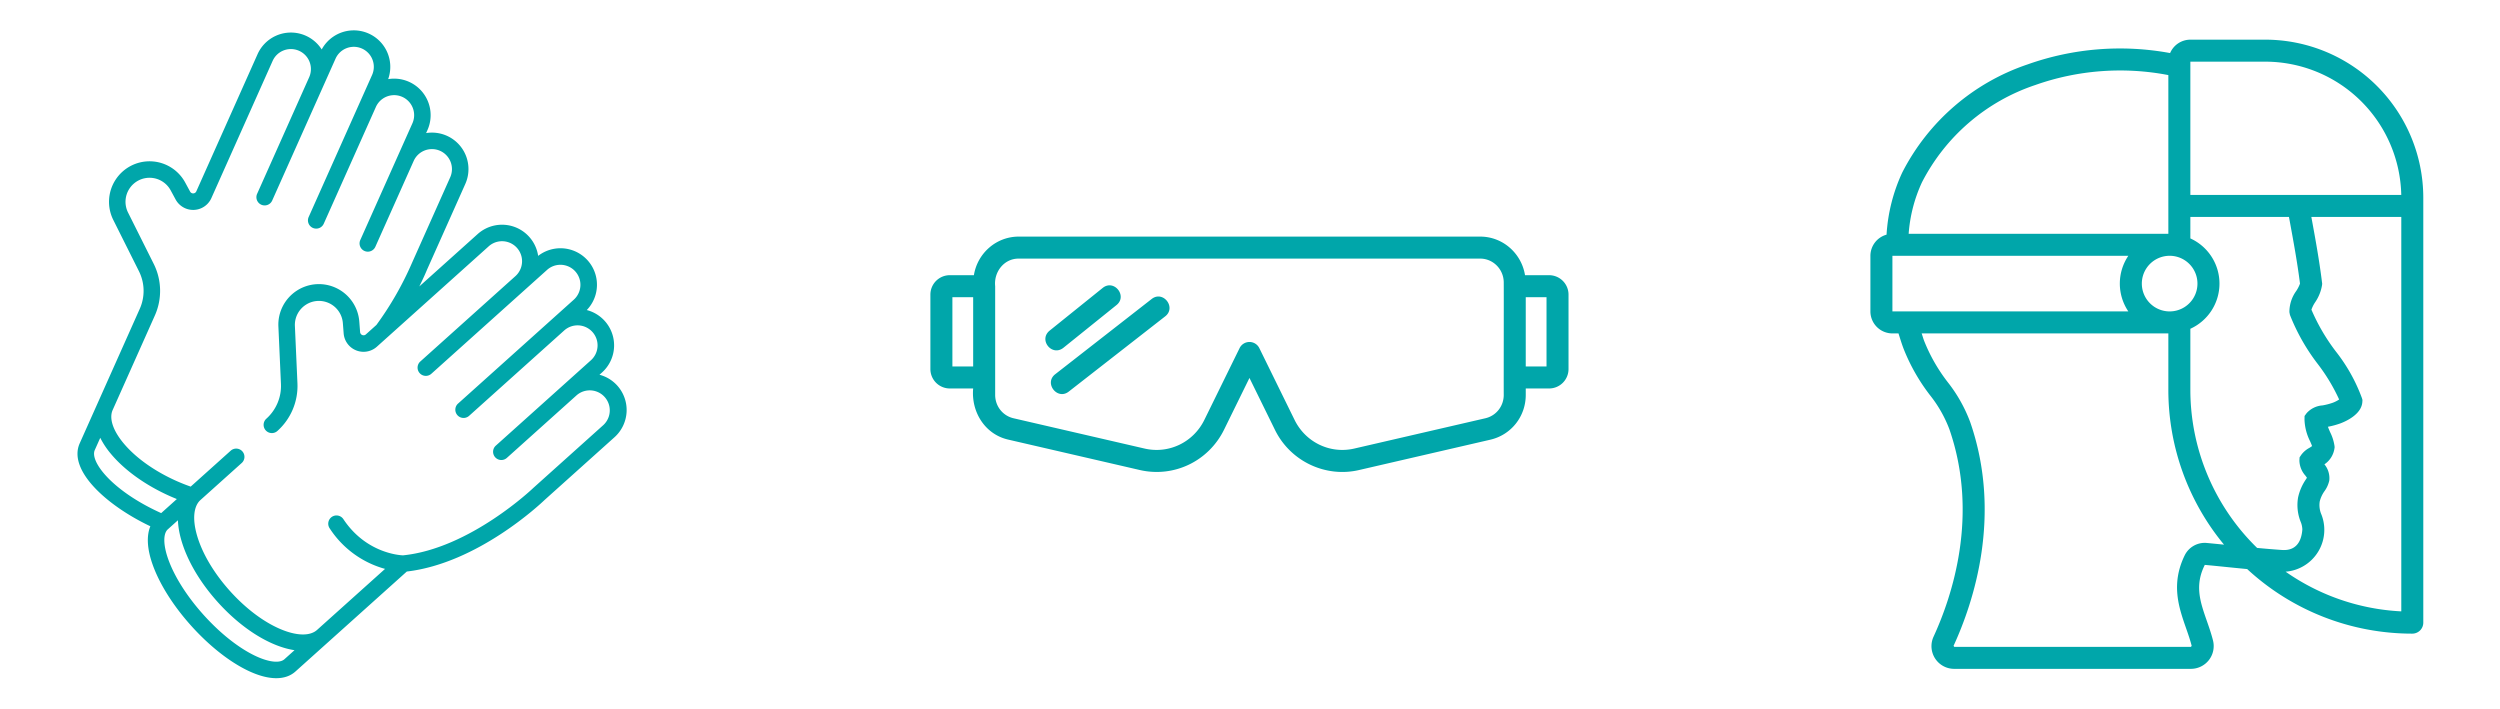
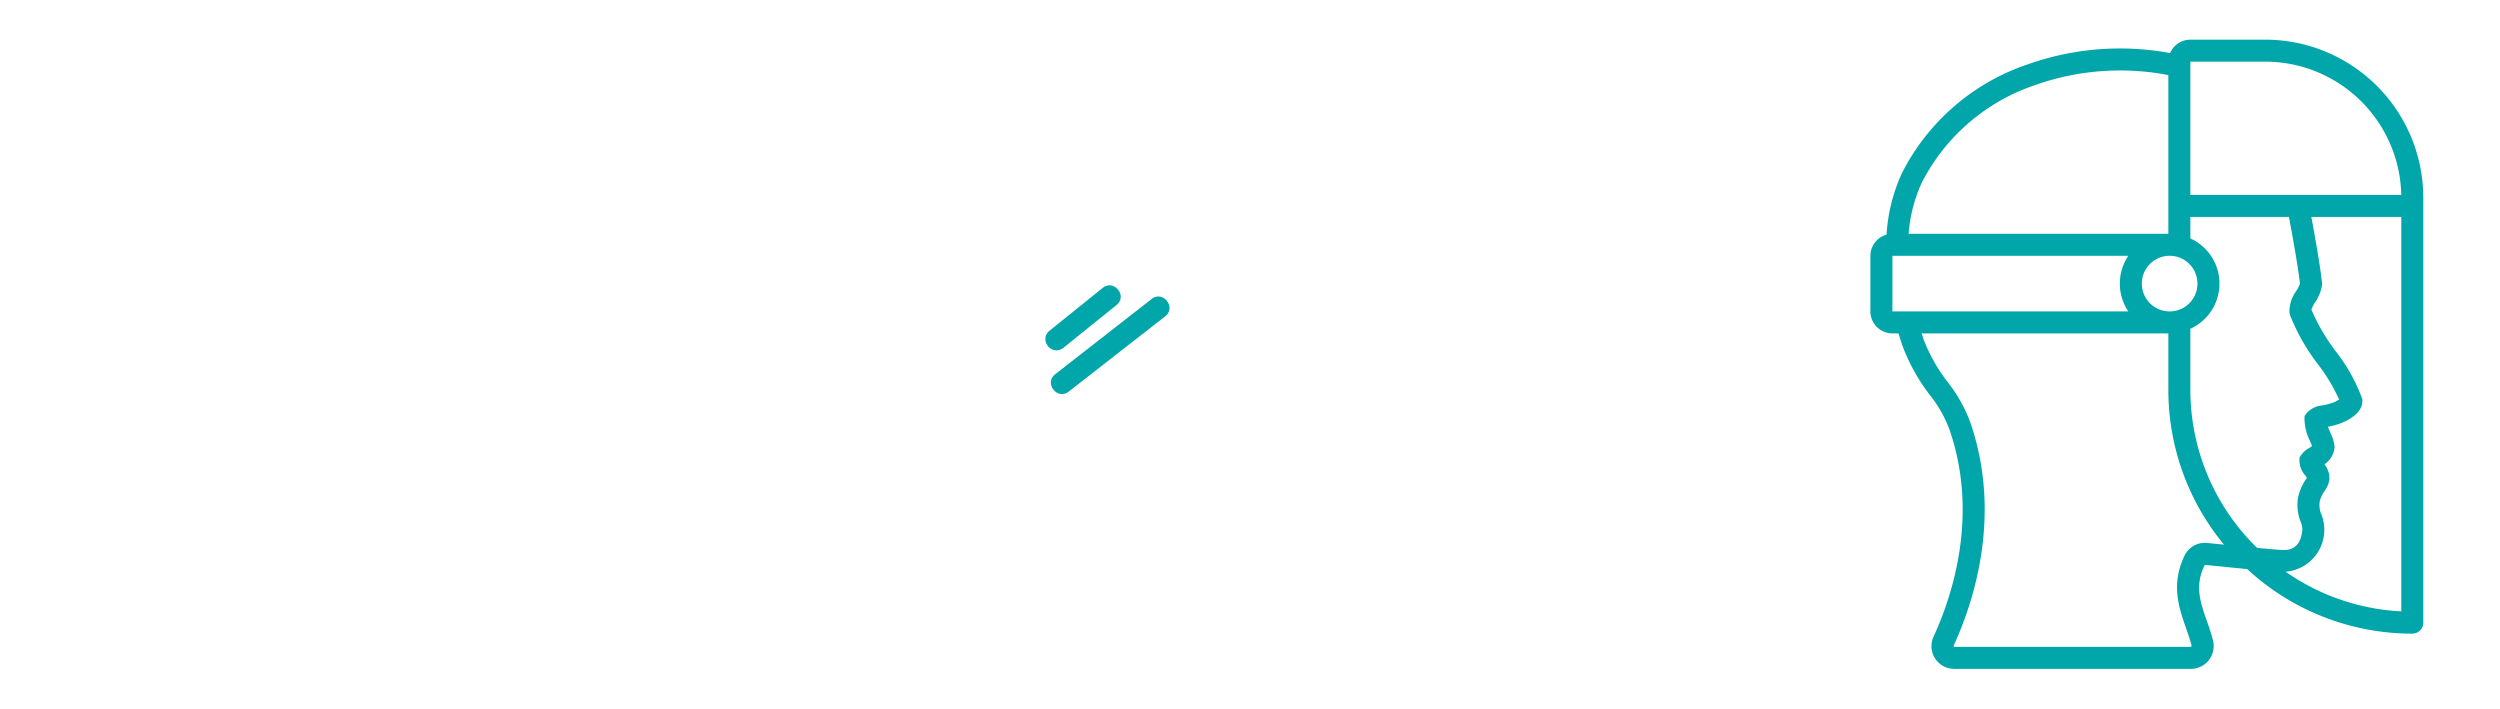
<svg xmlns="http://www.w3.org/2000/svg" width="621" height="176" fill="none">
-   <path d="M153.34 95.793a9.014 9.014 0 00-4.428-2.704l.614-.552a9.058 9.058 0 00.41-13.107 9.062 9.062 0 00-4.18-2.414 9.066 9.066 0 00-12.079-13.457 9.072 9.072 0 00-5.893-7.201 9.069 9.069 0 00-9.133 1.783l-14.498 13.014c1.142-2.283 1.789-3.84 1.923-4.17l9.501-21.28a9.061 9.061 0 00-4.938-12.129 9.066 9.066 0 00-4.792-.518l.337-.753a9.079 9.079 0 00-1.103-9.24 9.077 9.077 0 00-8.658-3.41 9.068 9.068 0 00-16.511-7.371 9.071 9.071 0 00-15.934 1.176L48.764 47.534a.859.859 0 01-1.539.06l-1.238-2.285a10.069 10.069 0 00-17.856 9.303l6.375 12.744a10.916 10.916 0 01.206 9.367L19.8 110.12c-2.981 6.677 6.63 15.421 17.547 20.607-.996 2.406-.805 5.721.612 9.651 1.728 4.793 5.107 10.136 9.513 15.044 4.407 4.909 9.355 8.843 13.934 11.076 2.685 1.31 5.126 1.966 7.214 1.966 1.914 0 3.531-.552 4.764-1.658l8.114-7.284 19.555-17.553c17.598-2.048 33.256-16.842 34.254-17.801l17.343-15.567a9.081 9.081 0 00.69-12.809zm-129.797 16l1.357-3.041a20.602 20.602 0 002.615 3.942c3.39 4.08 8.598 7.82 14.667 10.53a52.1 52.1 0 001.747.738l-3.891 3.493c-12.118-5.466-17.778-12.789-16.495-15.662zm47.102 51.963c-1.197 1.074-4.048.714-7.442-.941-4.115-2.007-8.619-5.605-12.68-10.13-4.062-4.525-7.154-9.389-8.707-13.697-1.28-3.551-1.332-6.425-.135-7.499l2.512-2.255c.237 5.902 3.71 13.437 9.857 20.285 6.146 6.846 13.263 11.112 19.105 11.984l-2.51 2.253zm79.266-58.205l-17.369 15.591-.055.051c-.156.151-15.801 15.077-32.388 16.756-1.061-.046-9.275-.669-14.798-8.984a2.053 2.053 0 00-2.849-.586 2.066 2.066 0 00-.877 1.309 2.053 2.053 0 00.311 1.545 23.996 23.996 0 0013.762 10.079l-16.889 15.16c-1.687 1.515-4.845 1.506-8.663-.026-4.352-1.745-8.967-5.178-12.995-9.665-4.029-4.488-6.945-9.446-8.212-13.96-1.112-3.961-.782-7.101.906-8.616l10.244-9.196a2.04 2.04 0 00.68-1.415 2.051 2.051 0 00-2.73-2.045 2.04 2.04 0 00-.688.41l-9.933 8.916a46.27 46.27 0 01-3.515-1.394c-5.506-2.459-10.189-5.799-13.184-9.406-2.628-3.165-3.605-6.168-2.68-8.239l10.466-23.442a15 15 0 00-.283-12.872l-6.374-12.744a5.969 5.969 0 0110.585-5.515l1.238 2.285a4.957 4.957 0 008.886-.342l15.214-34.075a4.97 4.97 0 119.078 4.053l-.516 1.155-12.427 27.834a2.05 2.05 0 003.743 1.672l12.943-28.99 2.804-6.28a4.97 4.97 0 119.078 4.053l-2.803 6.279-.001.002-12.944 28.989a2.05 2.05 0 103.744 1.671l9.904-22.183 3.04-6.806a4.97 4.97 0 019.077 4.053l-3.428 7.676-9.516 21.313a2.05 2.05 0 103.744 1.671l9.515-21.312a4.974 4.974 0 016.566-2.513 4.973 4.973 0 012.512 6.565l-9.516 21.313-.029.07a79.908 79.908 0 01-8.785 15.297l-2.623 2.355a.86.86 0 01-1.43-.572l-.2-2.592a10.068 10.068 0 00-20.097 1.227l.634 14.235a10.913 10.913 0 01-3.626 8.639 2.058 2.058 0 00-.678 1.415 2.05 2.05 0 003.416 1.636 15.005 15.005 0 004.983-11.872l-.633-14.235a5.969 5.969 0 0111.913-.727l.201 2.59a4.958 4.958 0 008.255 3.307l27.77-24.928a4.97 4.97 0 016.641 7.399l-1.23 1.103-22.396 20.103a2.047 2.047 0 00-.153 2.892 2.05 2.05 0 002.892.159l23.625-21.207.002-.002 5.117-4.593a4.97 4.97 0 116.64 7.399l-5.117 4.593-.001.001-2.508 2.251-21.117 18.956a2.036 2.036 0 00-.678 1.415 2.05 2.05 0 003.416 1.636l21.953-19.706 1.672-1.501a4.98 4.98 0 013.588-1.264 4.972 4.972 0 013.053 8.662l-6.25 5.61-.006.005-.001.002-17.368 15.59a2.05 2.05 0 001.259 3.572 2.051 2.051 0 001.479-.522l17.369-15.59a4.972 4.972 0 016.641 7.397zm234.887-37.195h-5.985c-.873-5.422-5.515-9.586-11.139-9.586H253.057c-5.624 0-10.267 4.164-11.14 9.586h-5.986a4.828 4.828 0 00-4.822 4.823v18.495a4.828 4.828 0 004.822 4.822h5.803c-.529 5.845 2.955 11.438 8.792 12.722l32.572 7.529c8.478 1.967 17.103-2.163 20.963-10.027l6.304-12.837 6.304 12.837c3.844 7.91 12.65 11.995 20.964 10.027l32.574-7.529c5.175-1.197 8.789-5.77 8.789-11.12v-1.602h5.802a4.829 4.829 0 004.823-4.822V73.18a4.829 4.829 0 00-4.823-4.823zM236.575 91.03V73.822h5.159V91.03h-5.159zm136.955 7.069c0 2.791-1.874 5.174-4.556 5.795l-32.574 7.529c-5.989 1.388-12.087-1.539-14.826-7.113l-8.756-17.833a2.732 2.732 0 00-4.906 0l-8.756 17.833c-2.737 5.574-8.833 8.495-14.827 7.113l-32.572-7.529c-2.683-.621-4.557-3.004-4.557-5.796V71.09c-.367-3.555 2.226-6.884 5.857-6.853h114.617c3.23 0 5.856 2.666 5.856 5.943.033 3.904-.024 24.4 0 27.92zm10.625-7.07h-5.159V73.823h5.159V91.03z" fill="#00A6AA" />
  <path d="M264.129 86.408l13.227-10.644c2.771-2.251-.628-6.485-3.427-4.259l-13.227 10.644c-2.761 2.302.593 6.463 3.427 4.259zm21.96-12.149l-23.991 18.713c-2.805 2.21.538 6.498 3.363 4.31l23.99-18.713c2.799-2.204-.524-6.5-3.362-4.31zM562.71 9.852h-18.626a5.476 5.476 0 00-5.031 3.33 68.53 68.53 0 00-35.363 2.805 54.518 54.518 0 00-31.178 26.881 42.65 42.65 0 00-3.893 15.422 5.46 5.46 0 00-4.01 5.244v13.822a5.476 5.476 0 005.466 5.466h1.513c.407 1.283.795 2.578 1.271 3.82a47.267 47.267 0 006.528 11.489 31.407 31.407 0 014.833 8.476c7.401 21.346.718 41.454-3.923 51.537a5.634 5.634 0 002.426 7.314 5.632 5.632 0 002.714.684h58.799a5.664 5.664 0 004.452-2.183 5.662 5.662 0 001.025-4.852c-.425-1.689-.988-3.309-1.535-4.873-1.649-4.724-3.075-8.805-.505-13.916 1.853.171 3.841.371 5.901.582 1.524.155 3.076.307 4.625.457a60.356 60.356 0 0041.014 16.039 2.722 2.722 0 001.933-.8 2.734 2.734 0 00.8-1.933V49.087A39.283 39.283 0 00562.71 9.852zm-18.626 5.466h18.626a33.81 33.81 0 0133.764 33.107h-52.39V15.318zm24.647 39.4c.95 5.167 1.932 10.503 2.589 15.734a8.673 8.673 0 01-.926 1.817 8.856 8.856 0 00-1.706 5.282l.139.689a49.993 49.993 0 006.953 12.236 45.458 45.458 0 015.263 8.757 7.544 7.544 0 01-1.631.827c-.81.279-1.641.493-2.485.641a5.849 5.849 0 00-3.957 1.924l-.518.705-.014.878a12.808 12.808 0 001.383 5.386c.173.392.371.848.499 1.211-.223.166-.455.32-.694.462a5.97 5.97 0 00-1.996 1.722l-.414.616-.045.742a5.799 5.799 0 001.492 3.793c.114.157.264.357.381.531-.08.131-.171.267-.264.416a12.755 12.755 0 00-1.929 4.444 11.19 11.19 0 00.619 6.045c.266.621.412 1.286.432 1.962-.419 5.404-4.065 5.148-5.268 5.063a263.552 263.552 0 01-5.967-.497 54.901 54.901 0 01-16.583-39.3V81.668a12.328 12.328 0 007.233-11.223 12.33 12.33 0 00-7.233-11.223v-5.33h24.495l.152.826zm-36.7 15.728a6.904 6.904 0 014.266-6.383 6.909 6.909 0 11-4.266 6.383zm-26.473-49.324a63.281 63.281 0 0133.06-2.47v39.416h-64.507a36.673 36.673 0 013.296-12.768 49.172 49.172 0 0128.151-24.178zm-35.483 42.412h58.605a12.353 12.353 0 00-.001 13.822h-58.604V63.534zm72.616 74.39c-3.499 7.153-1.466 12.974.325 18.109.531 1.518 1.031 2.954 1.396 4.403l-.176.241h-58.799l-.176-.246c4.986-10.83 12.152-32.459 4.126-55.612a36.81 36.81 0 00-5.564-9.883 42.143 42.143 0 01-5.861-10.249c-.232-.606-.406-1.246-.621-1.865h61.277v13.982a60.317 60.317 0 0013.829 38.488 535.876 535.876 0 00-4.277-.419 5.544 5.544 0 00-5.479 3.051zm53.789 13.94a54.78 54.78 0 01-28.735-9.856 10.43 10.43 0 009.563-9.388 10.427 10.427 0 00-.648-4.763 5.899 5.899 0 01-.44-3.293 7.536 7.536 0 011.193-2.576 7.079 7.079 0 001.185-2.65 5.406 5.406 0 00-1.214-4.001 5.72 5.72 0 002.492-3.926l.046-.323-.032-.323a11.265 11.265 0 00-1.057-3.357 21.67 21.67 0 01-.577-1.399 20.128 20.128 0 003.043-.819c1.249-.459 5.34-2.207 5.511-5.383l.024-.473-.133-.453a42.253 42.253 0 00-6.446-11.54 48.245 48.245 0 01-6.095-10.417c.224-.651.534-1.27.92-1.84a10.42 10.42 0 001.719-4.299l.03-.304-.038-.304c-.666-5.463-1.675-10.963-2.653-16.286h22.342v97.973z" fill="#00A6AA" />
</svg>